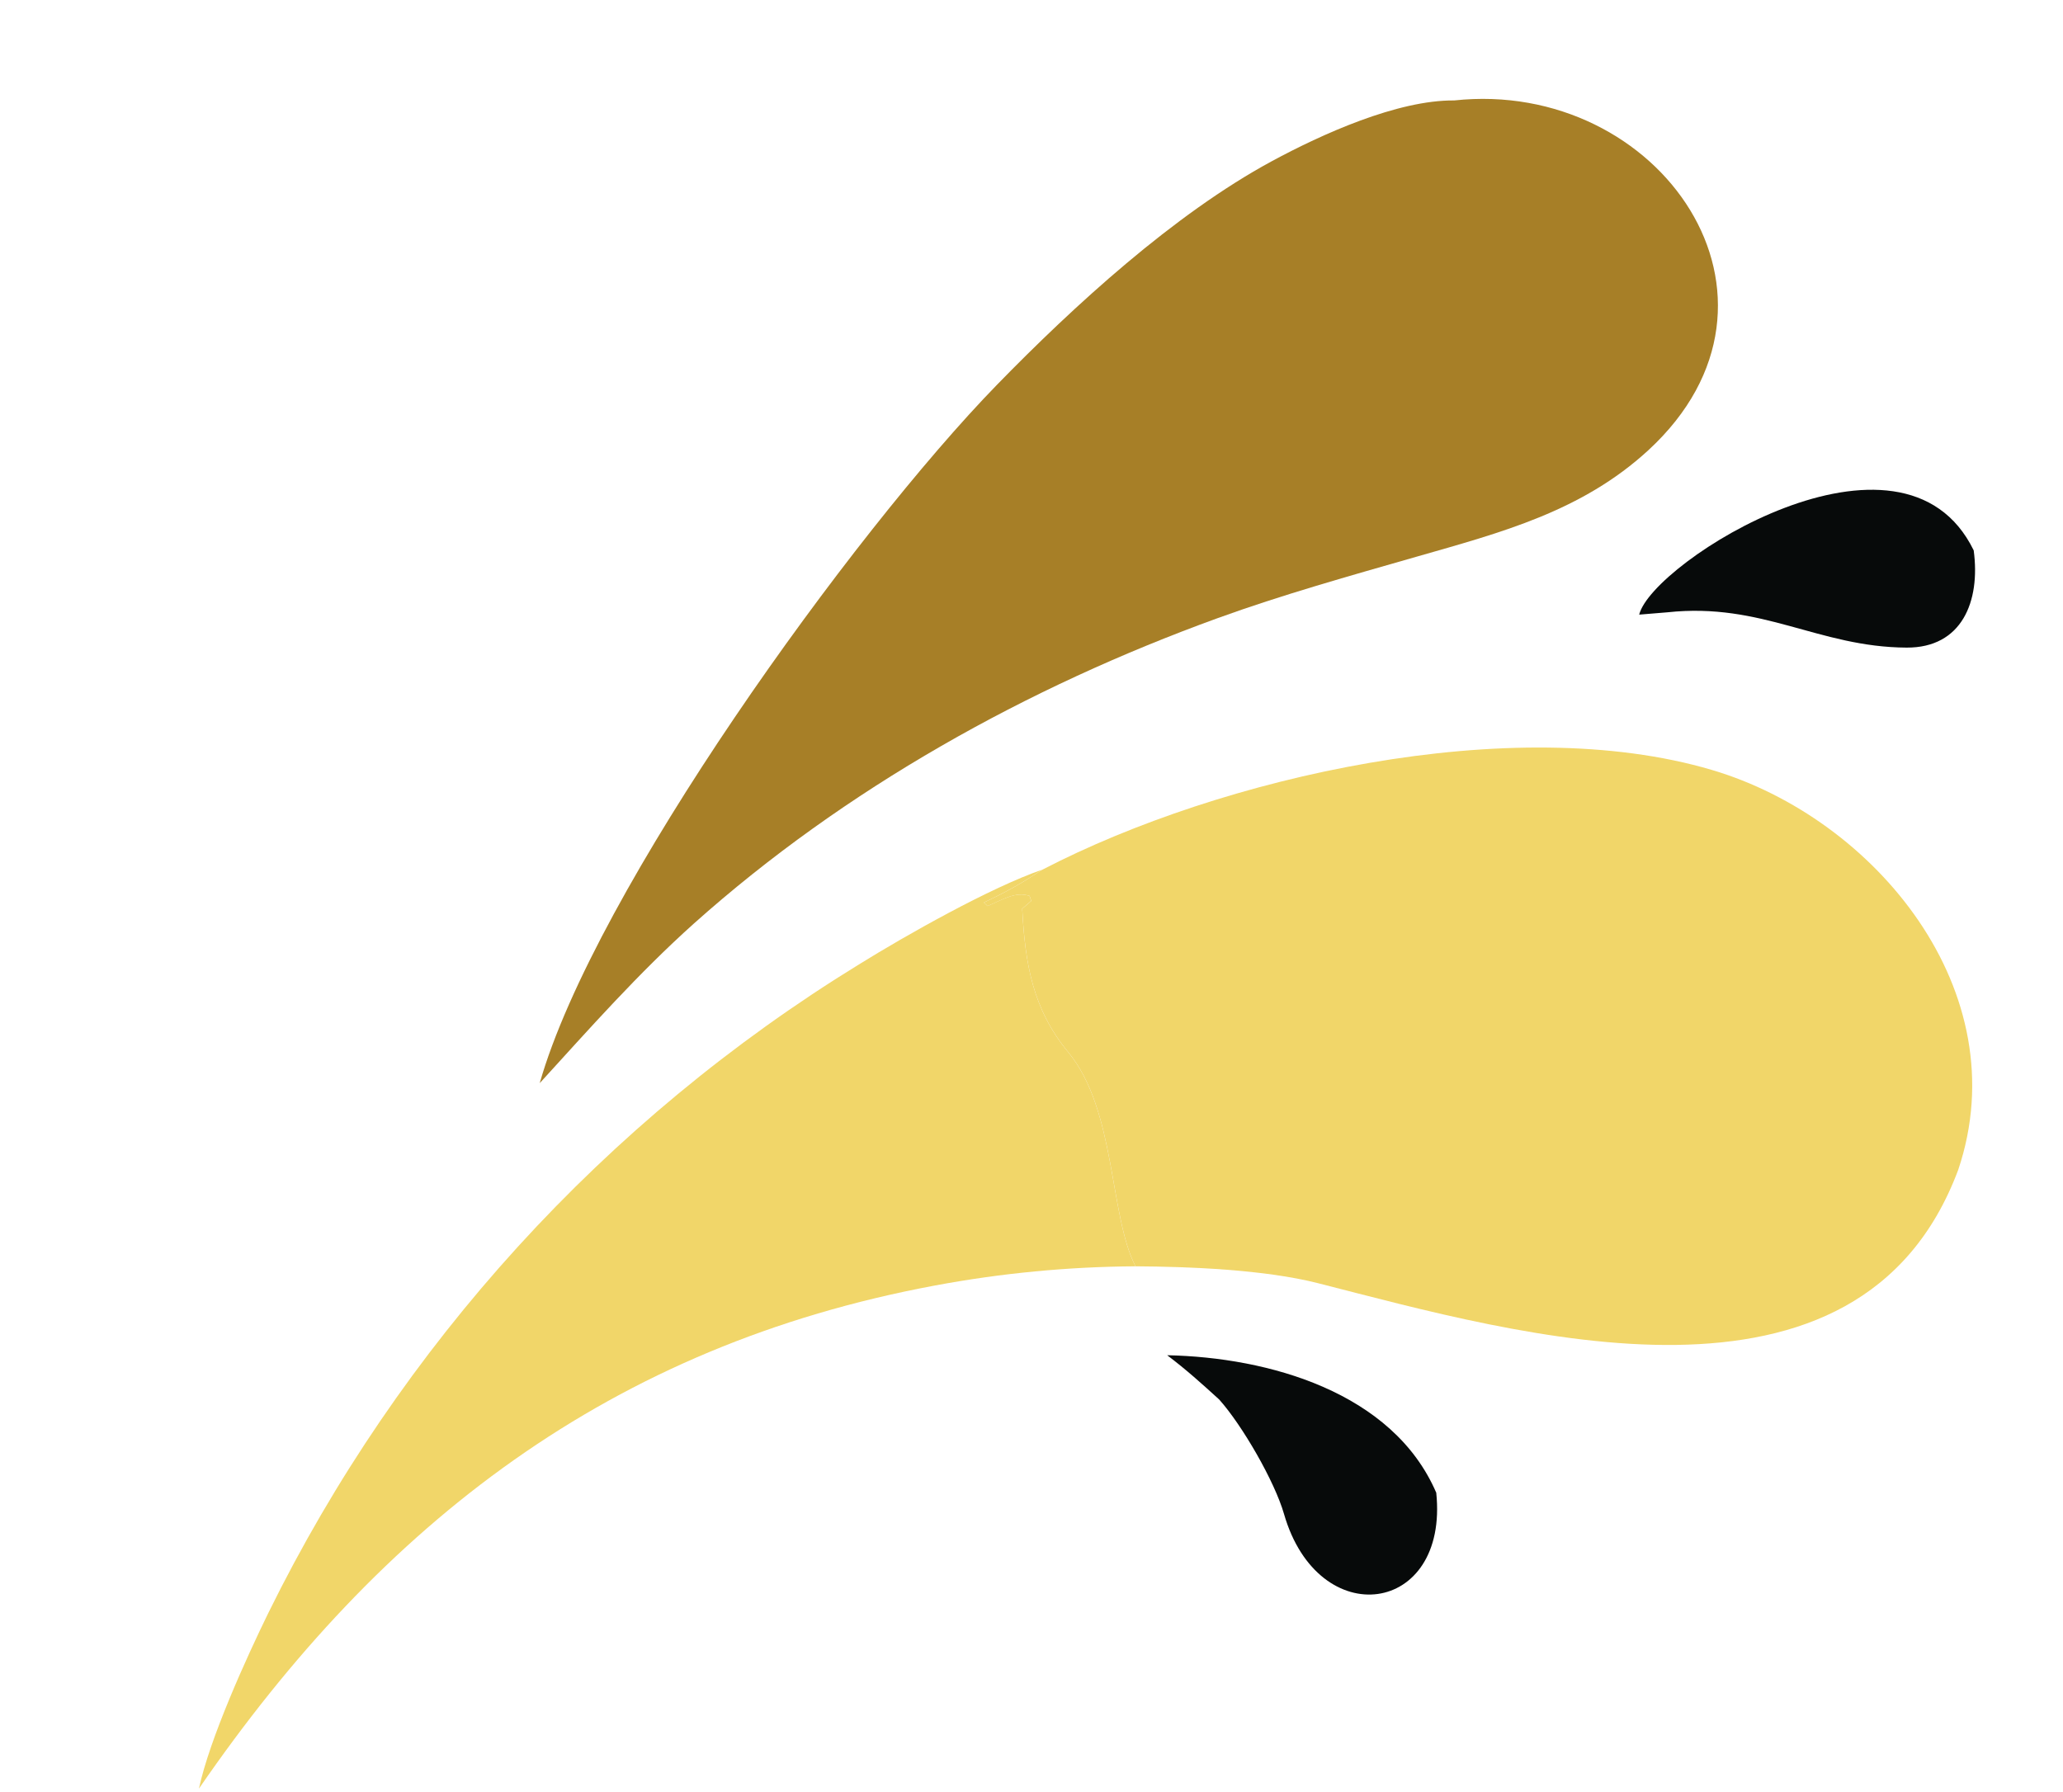
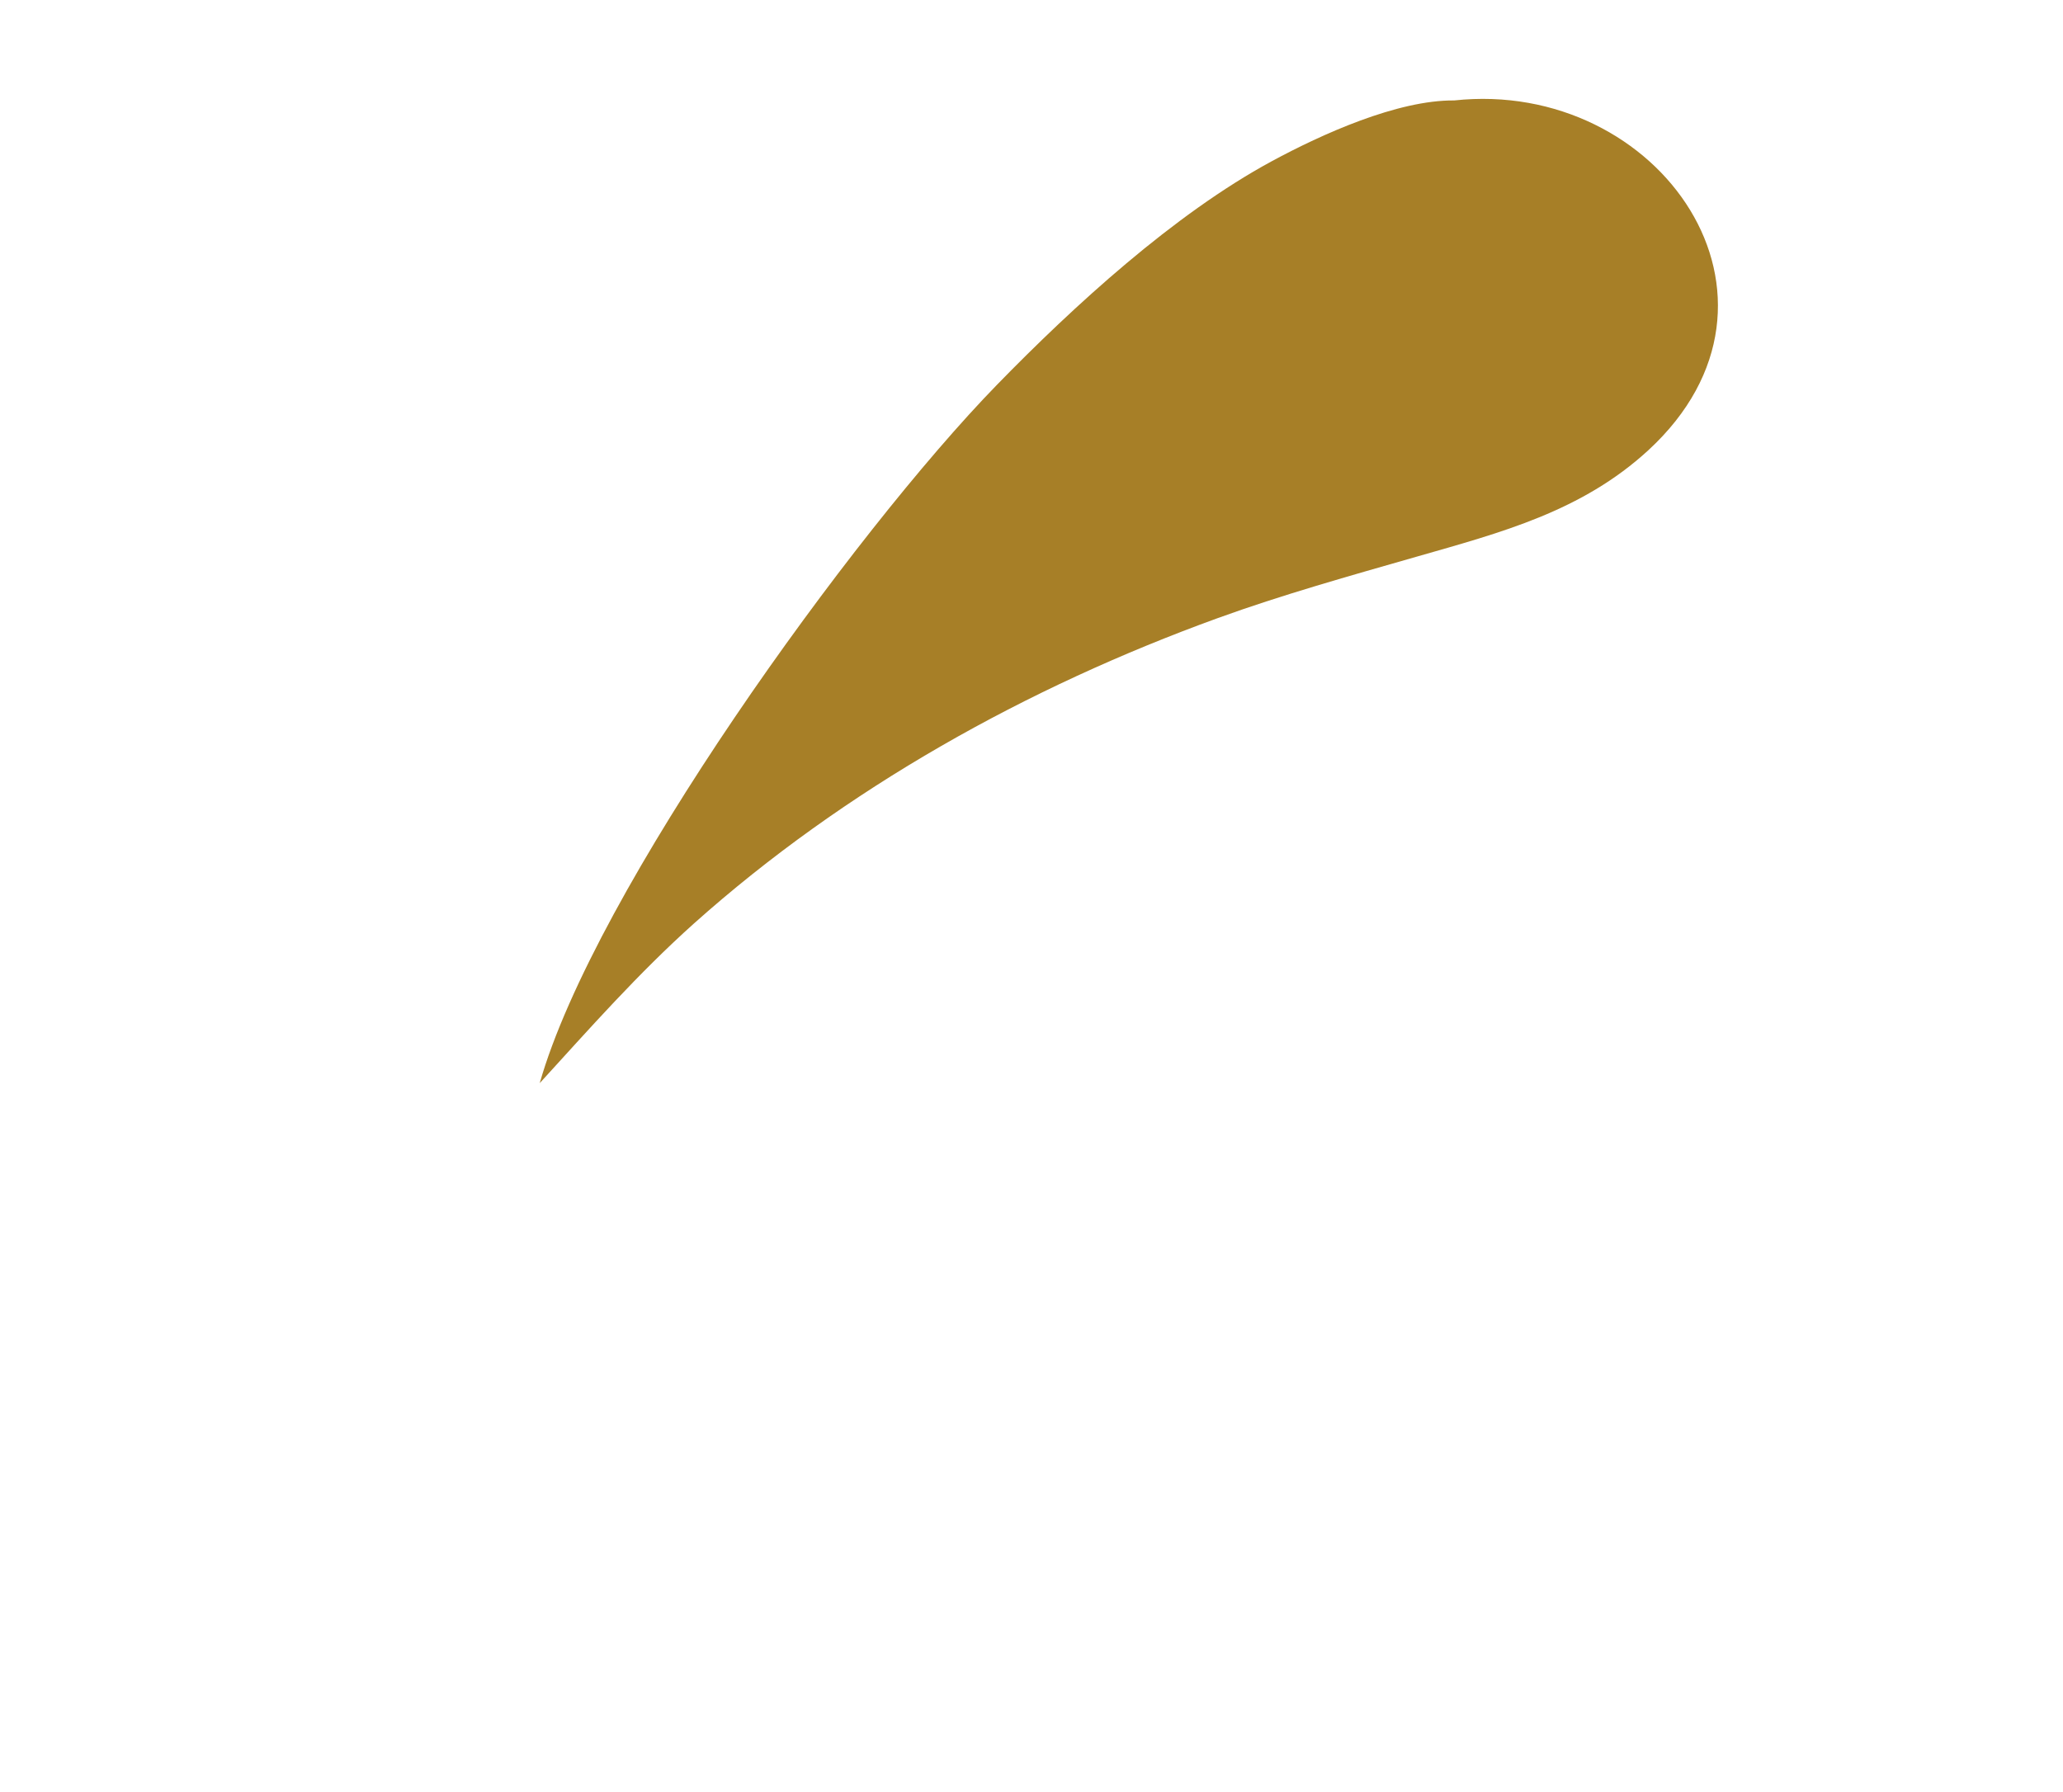
<svg xmlns="http://www.w3.org/2000/svg" width="122" height="106" viewBox="0 0 122 106" fill="none">
  <path d="M97.475 26.633C107.222 17.657 98.158 4.627 85.997 5.941C82.644 5.911 78.161 7.939 75.21 9.536C69.426 12.666 63.495 18.103 58.973 22.744C50.405 31.54 35.159 52.682 31.917 64.067C34.871 60.83 37.729 57.59 41.032 54.628C49.976 46.639 60.743 40.651 71.99 36.569C75.801 35.185 79.859 34.049 83.768 32.929C88.774 31.496 93.542 30.249 97.475 26.633Z" fill="#A77F27" />
-   <path d="M67.152 74.9C70.303 74.92 74.762 75.088 77.946 75.899C89.814 78.924 109.955 84.844 115.804 69.193C119.356 58.64 110.892 48.4 101.239 45.542C89.449 42.051 72.233 45.948 61.659 51.432C60.335 52.29 59.609 52.707 58.185 53.382L58.403 53.591C59.319 53.203 60.054 52.714 60.887 52.992L60.988 53.286L60.452 53.748C60.623 56.974 61.063 59.678 63.168 62.226C66.01 65.666 65.591 71.865 67.152 74.9Z" fill="#F1D669" />
-   <path d="M61.656 51.431C58.573 52.493 53.576 55.319 50.791 57.047C35.767 66.279 23.661 79.573 15.873 95.394C14.556 98.085 12.396 102.85 11.764 105.794C22.586 90.057 36.138 79.597 55.304 76.033C59.211 75.304 63.175 74.924 67.149 74.9C65.588 71.864 66.007 65.665 63.166 62.226C61.06 59.678 60.62 56.973 60.449 53.748L60.985 53.285L60.884 52.991C60.051 52.713 59.316 53.203 58.4 53.59L58.183 53.382C59.607 52.706 60.332 52.29 61.656 51.431Z" fill="#F1D669" />
-   <path d="M116.719 32.554C112.499 23.896 97.703 33.243 96.937 36.354L98.604 36.217C104.216 35.613 107.528 38.276 112.749 38.305C116.018 38.323 117.127 35.579 116.719 32.554Z" fill="#070A0A" />
-   <path d="M84.936 88.293C82.37 82.338 75.001 80.279 69.025 80.16C70.177 81.034 71.038 81.813 72.098 82.777C73.465 84.304 75.379 87.624 75.932 89.547C77.959 96.597 85.688 95.538 84.936 88.293Z" fill="#070A0A" />
</svg>